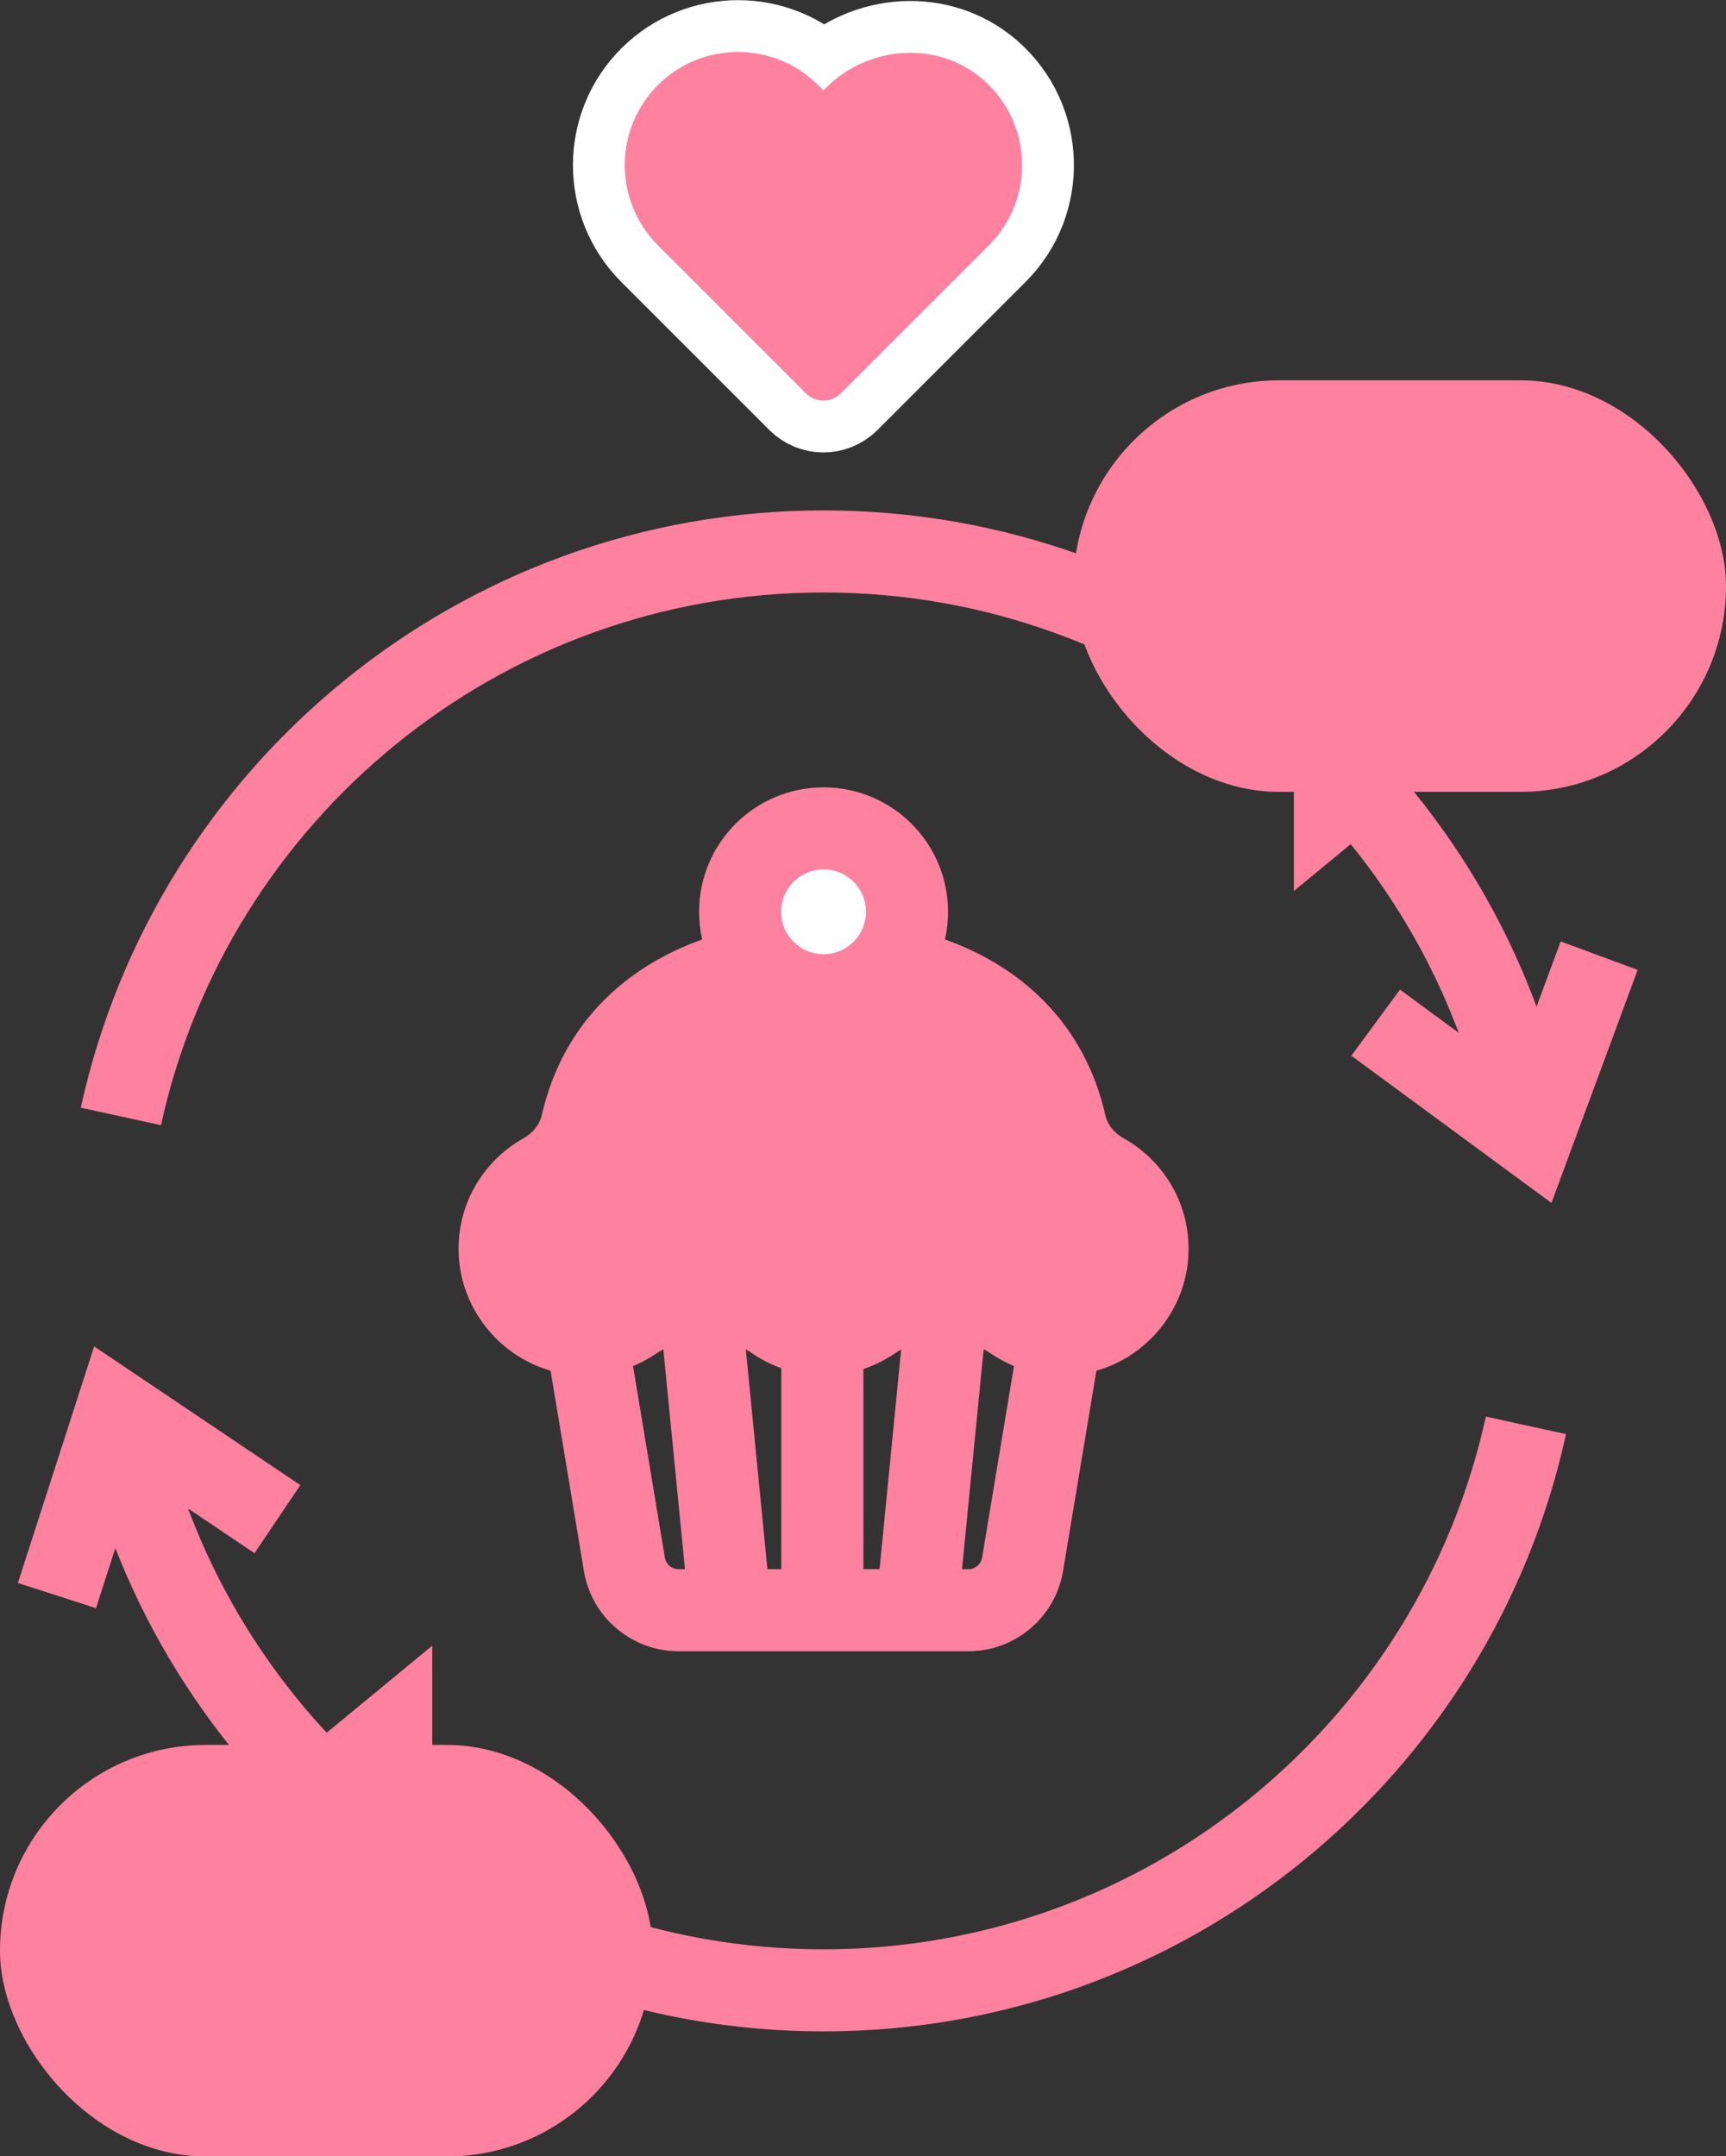
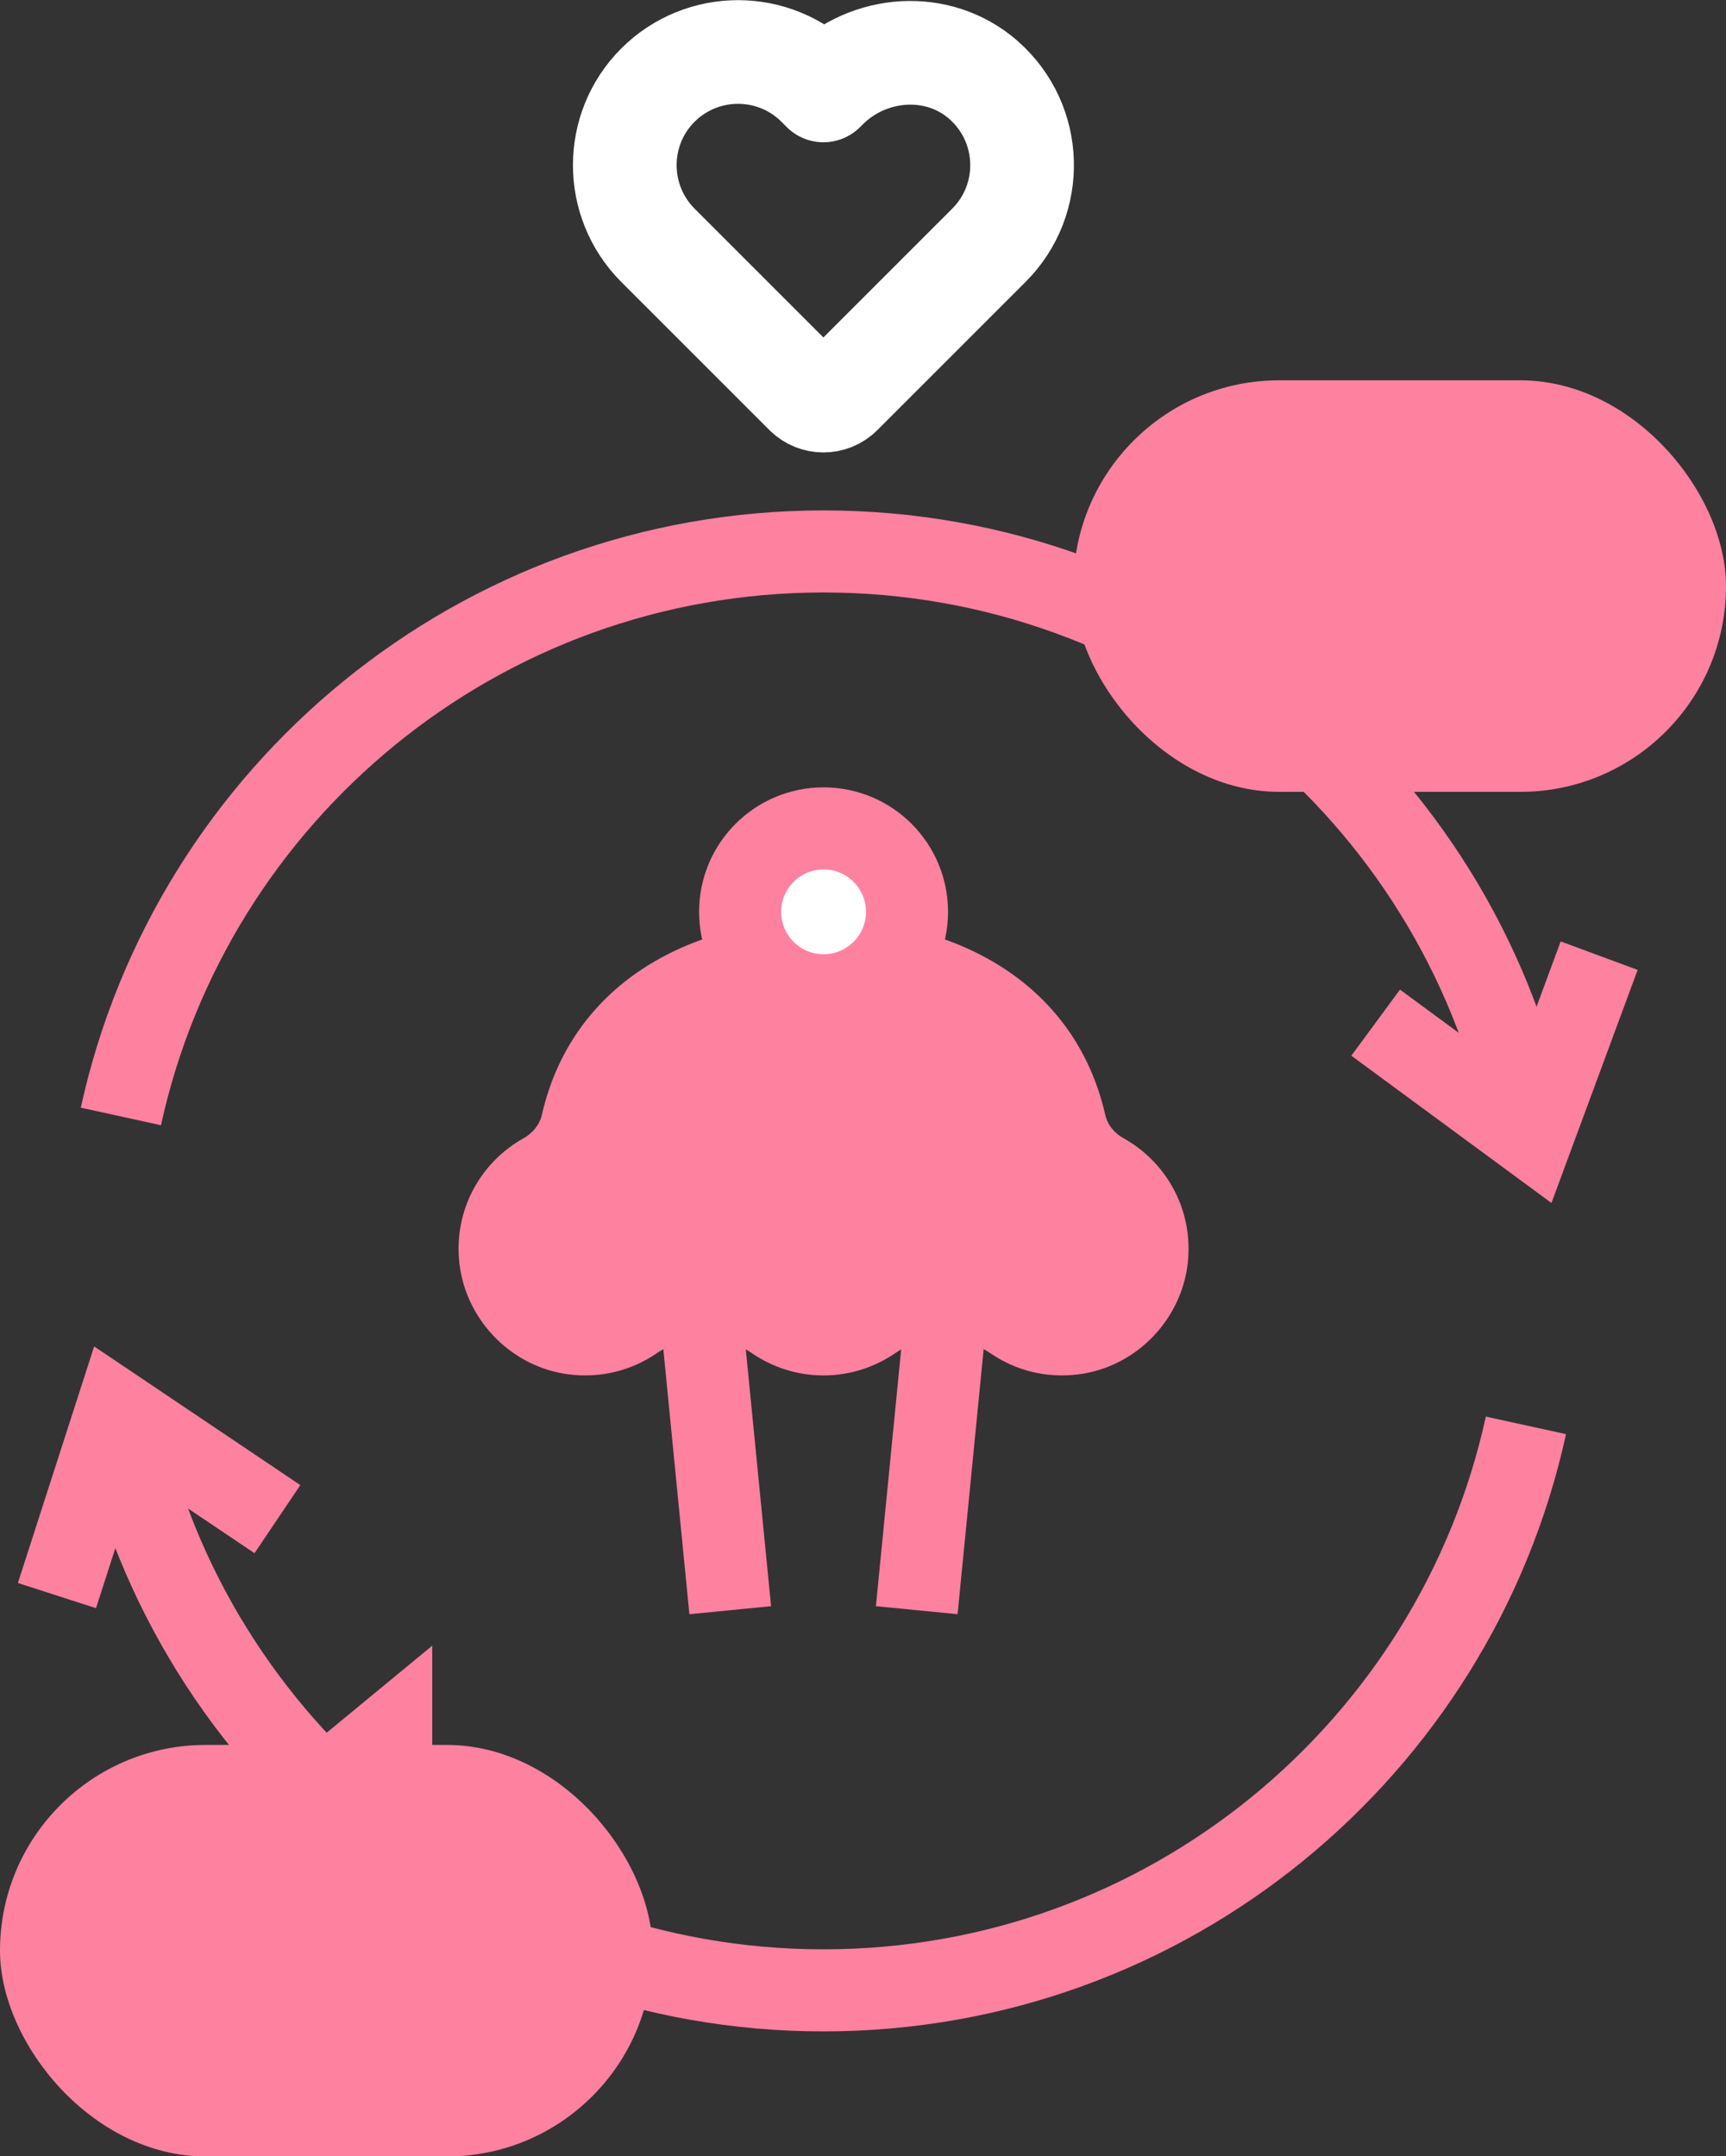
<svg xmlns="http://www.w3.org/2000/svg" id="_レイヤー_2" viewBox="0 0 113.36 141.63">
  <rect x="0" y="0" width="113.36" height="141.63" fill="#333333" stroke="none" />
  <defs>
    <style>.cls-1{stroke:#fff;stroke-linecap:round;stroke-linejoin:round;stroke-width:6.81px;}.cls-1,.cls-2{fill:none;}.cls-3{fill:#ff81a0;}.cls-4{fill:#fff;}.cls-4,.cls-2{stroke:#ff81a0;stroke-miterlimit:10;stroke-width:5.39px;}</style>
  </defs>
  <g id="title">
    <g>
      <path class="cls-2" d="M100.23,73.33c-4.64-21.22-23.53-37.11-46.14-37.11S12.58,52.11,7.94,73.33" />
      <path class="cls-2" d="M7.94,93.62c4.64,21.22,23.53,37.11,46.14,37.11s41.5-15.89,46.14-37.11" />
      <polyline class="cls-2" points="3.74 104.8 7.65 92.67 18.22 99.78" />
      <polyline class="cls-2" points="105.03 62.77 100.61 74.72 90.35 67.17" />
      <g>
        <path class="cls-1" d="M64.59,5.25c-2.98-2.61-7.54-2.28-10.34,.52l-.17,.17-.35-.35c-2.9-2.9-7.61-2.9-10.52,0h0c-2.9,2.9-2.9,7.61,0,10.52l.35,.35,9.38,9.38c.63,.63,1.65,.63,2.28,0l9.38-9.38,.35-.35c3.02-3.02,2.9-7.99-.36-10.86Z" />
-         <path class="cls-3" d="M64.59,5.25c-2.98-2.61-7.54-2.28-10.34,.52l-.17,.17-.35-.35c-2.9-2.9-7.61-2.9-10.52,0h0c-2.9,2.9-2.9,7.61,0,10.52l.35,.35,9.38,9.38c.63,.63,1.65,.63,2.28,0l9.38-9.38,.35-.35c3.02-3.02,2.9-7.99-.36-10.86Z" />
      </g>
      <path class="cls-3" d="M73.79,74.76c-.6-.33-1.05-.87-1.2-1.54-1.93-8.44-9.48-12.81-18.5-12.81s-16.57,4.37-18.5,12.81c-.15,.66-.61,1.21-1.2,1.54-2.71,1.51-4.49,4.49-4.25,7.86,.27,3.9,3.34,7.16,7.21,7.65,2.14,.27,4.14-.27,5.74-1.36,1.9-1.29,4.41-1.32,6.31-.02,1.33,.91,2.95,1.45,4.69,1.45s3.35-.54,4.69-1.45c1.9-1.3,4.41-1.27,6.31,.02,1.6,1.09,3.6,1.63,5.74,1.36,3.88-.49,6.94-3.75,7.21-7.65,.24-3.37-1.54-6.35-4.25-7.86Z" />
-       <path class="cls-2" d="M63.61,105.76h-19.05c-1.76,0-3.26-1.27-3.55-3.01l-3.34-20.07h32.83l-3.34,20.07c-.29,1.73-1.79,3.01-3.55,3.01Z" />
      <line class="cls-2" x1="45.69" y1="82.68" x2="47.96" y2="105.76" />
      <line class="cls-2" x1="62.48" y1="82.68" x2="60.21" y2="105.76" />
-       <line class="cls-2" x1="54.01" y1="85.9" x2="54.01" y2="105.76" />
      <circle class="cls-4" cx="54.09" cy="59.89" r="5.48" />
      <rect class="cls-3" x="70.5" y="24.98" width="42.86" height="27.03" rx="13.51" ry="13.51" />
-       <polygon class="cls-3" points="84.98 44.24 84.98 58.52 102.31 44.24 84.98 44.24" />
      <rect class="cls-3" x="0" y="114.6" width="42.86" height="27.03" rx="13.51" ry="13.51" transform="translate(42.86 256.24) rotate(-180)" />
      <polygon class="cls-3" points="28.39 122.38 28.39 108.09 11.06 122.38 28.39 122.38" />
    </g>
  </g>
</svg>